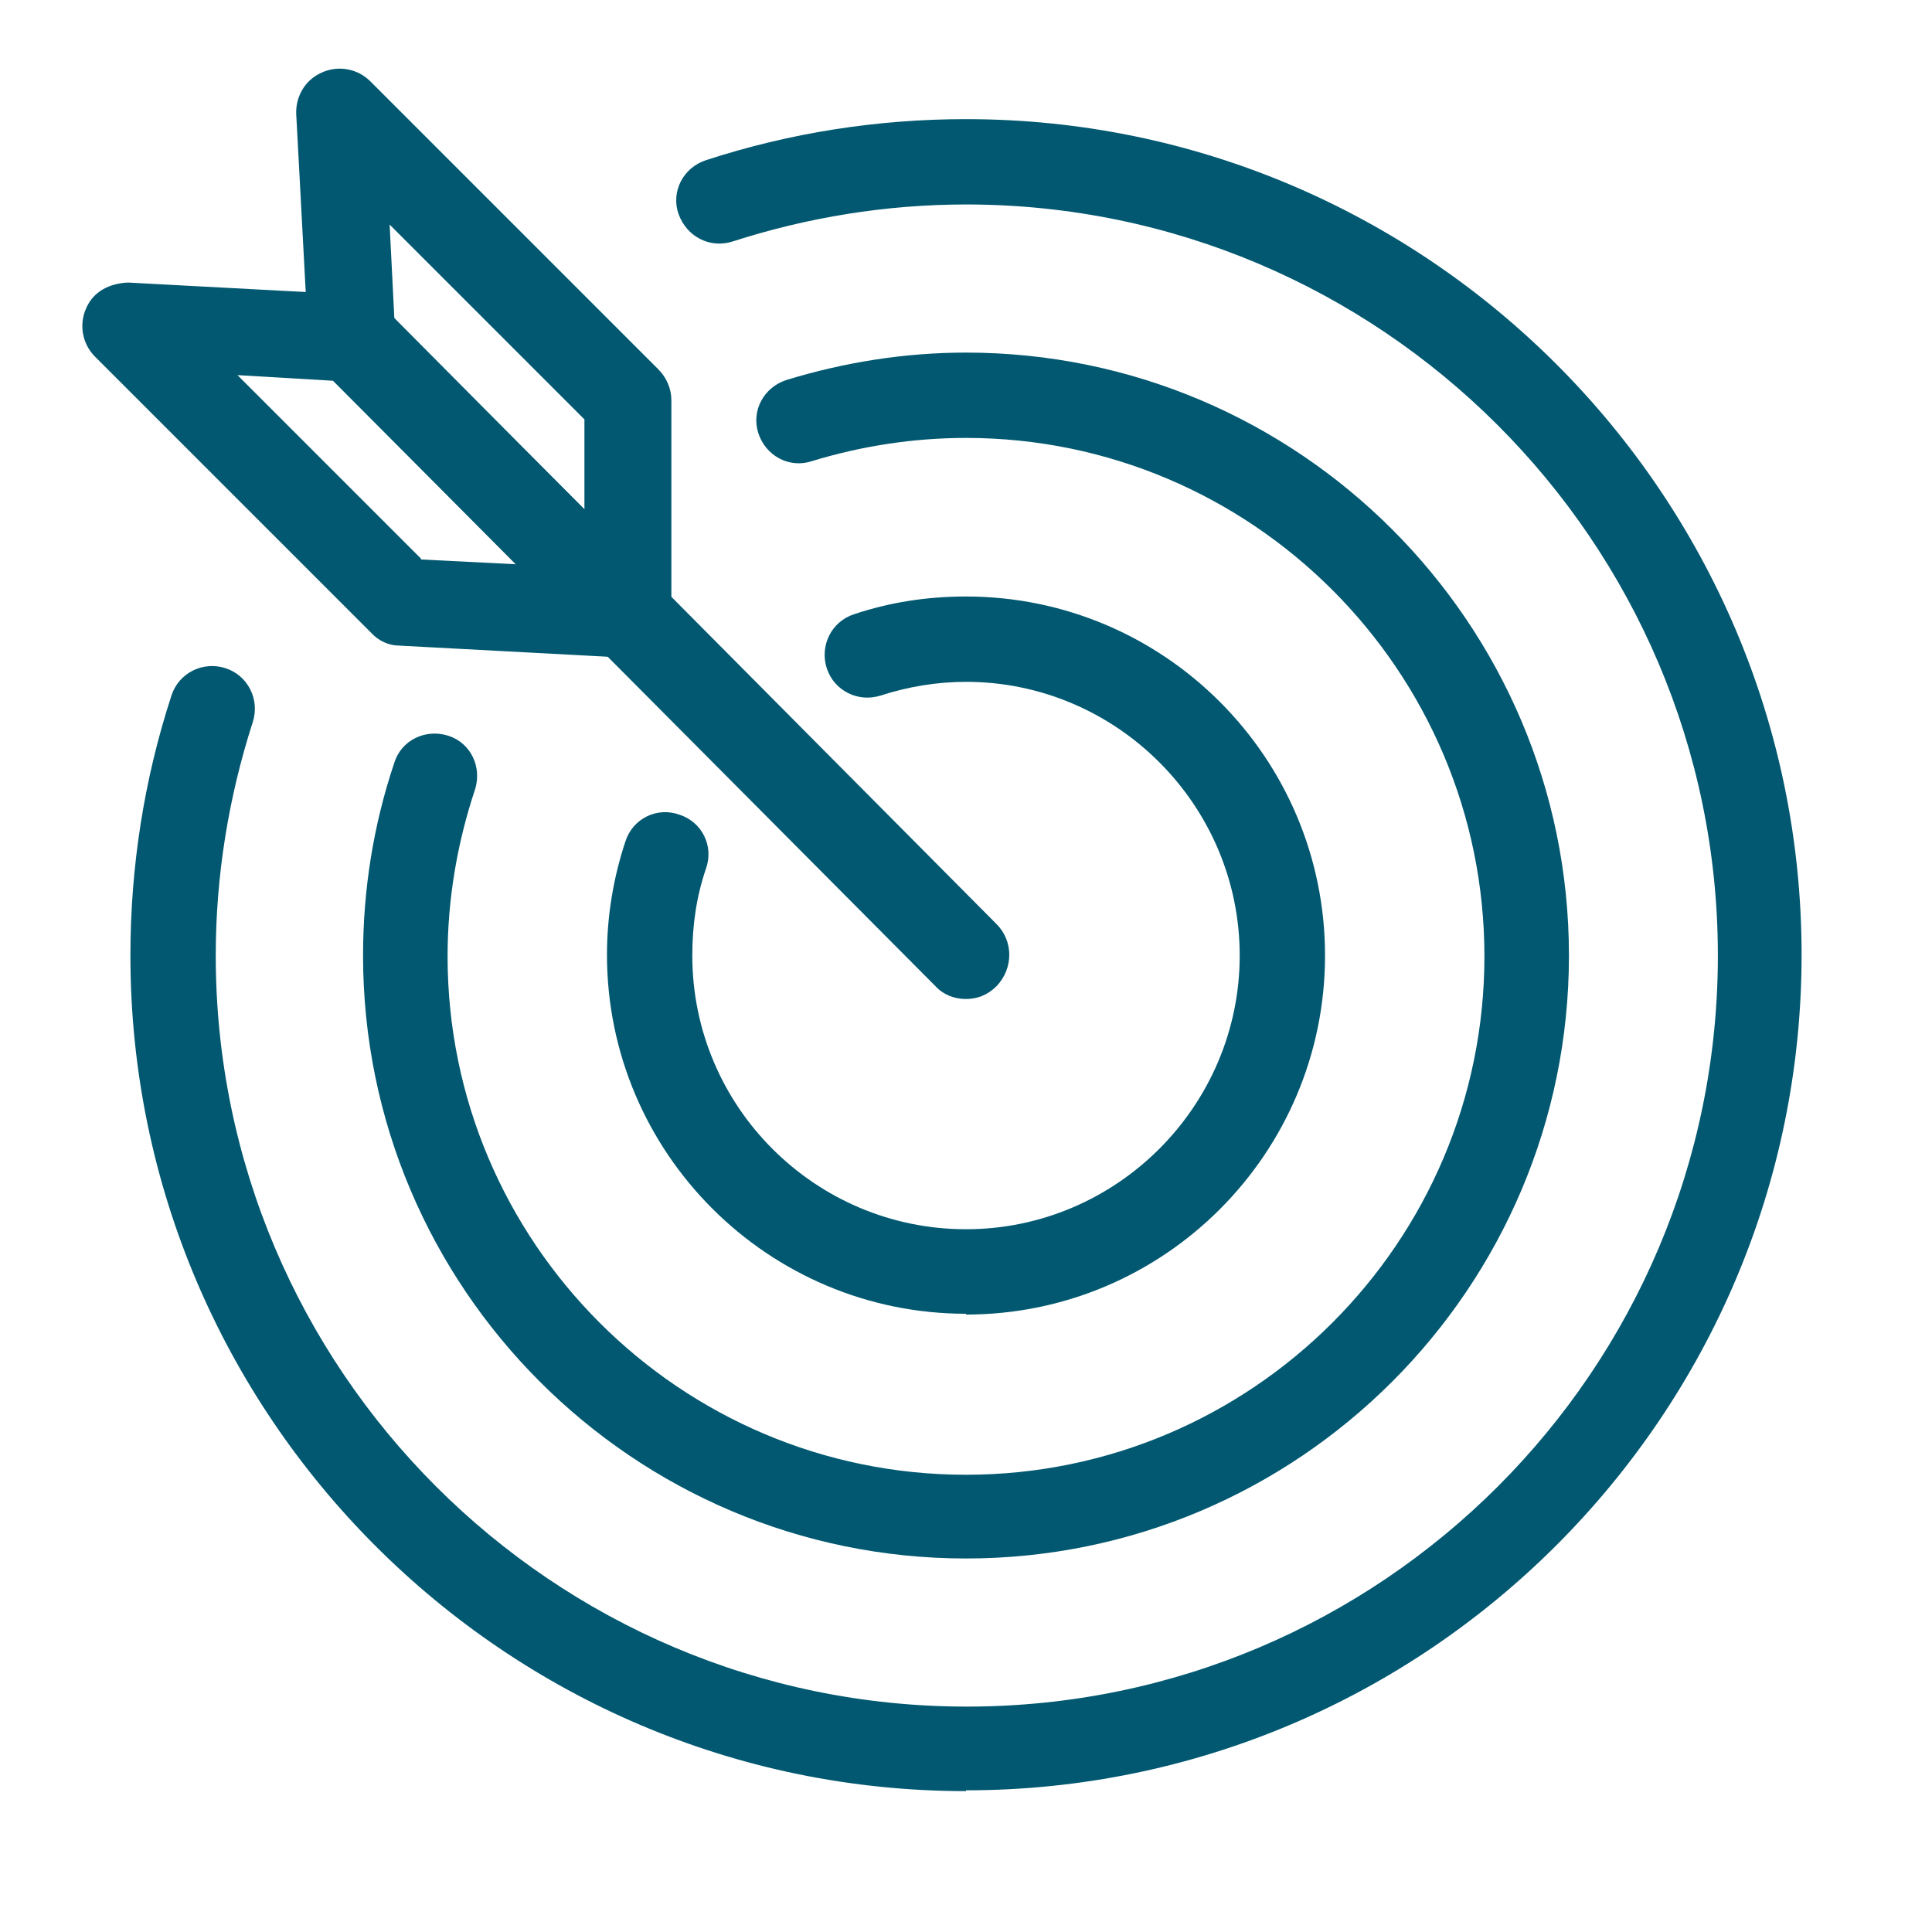
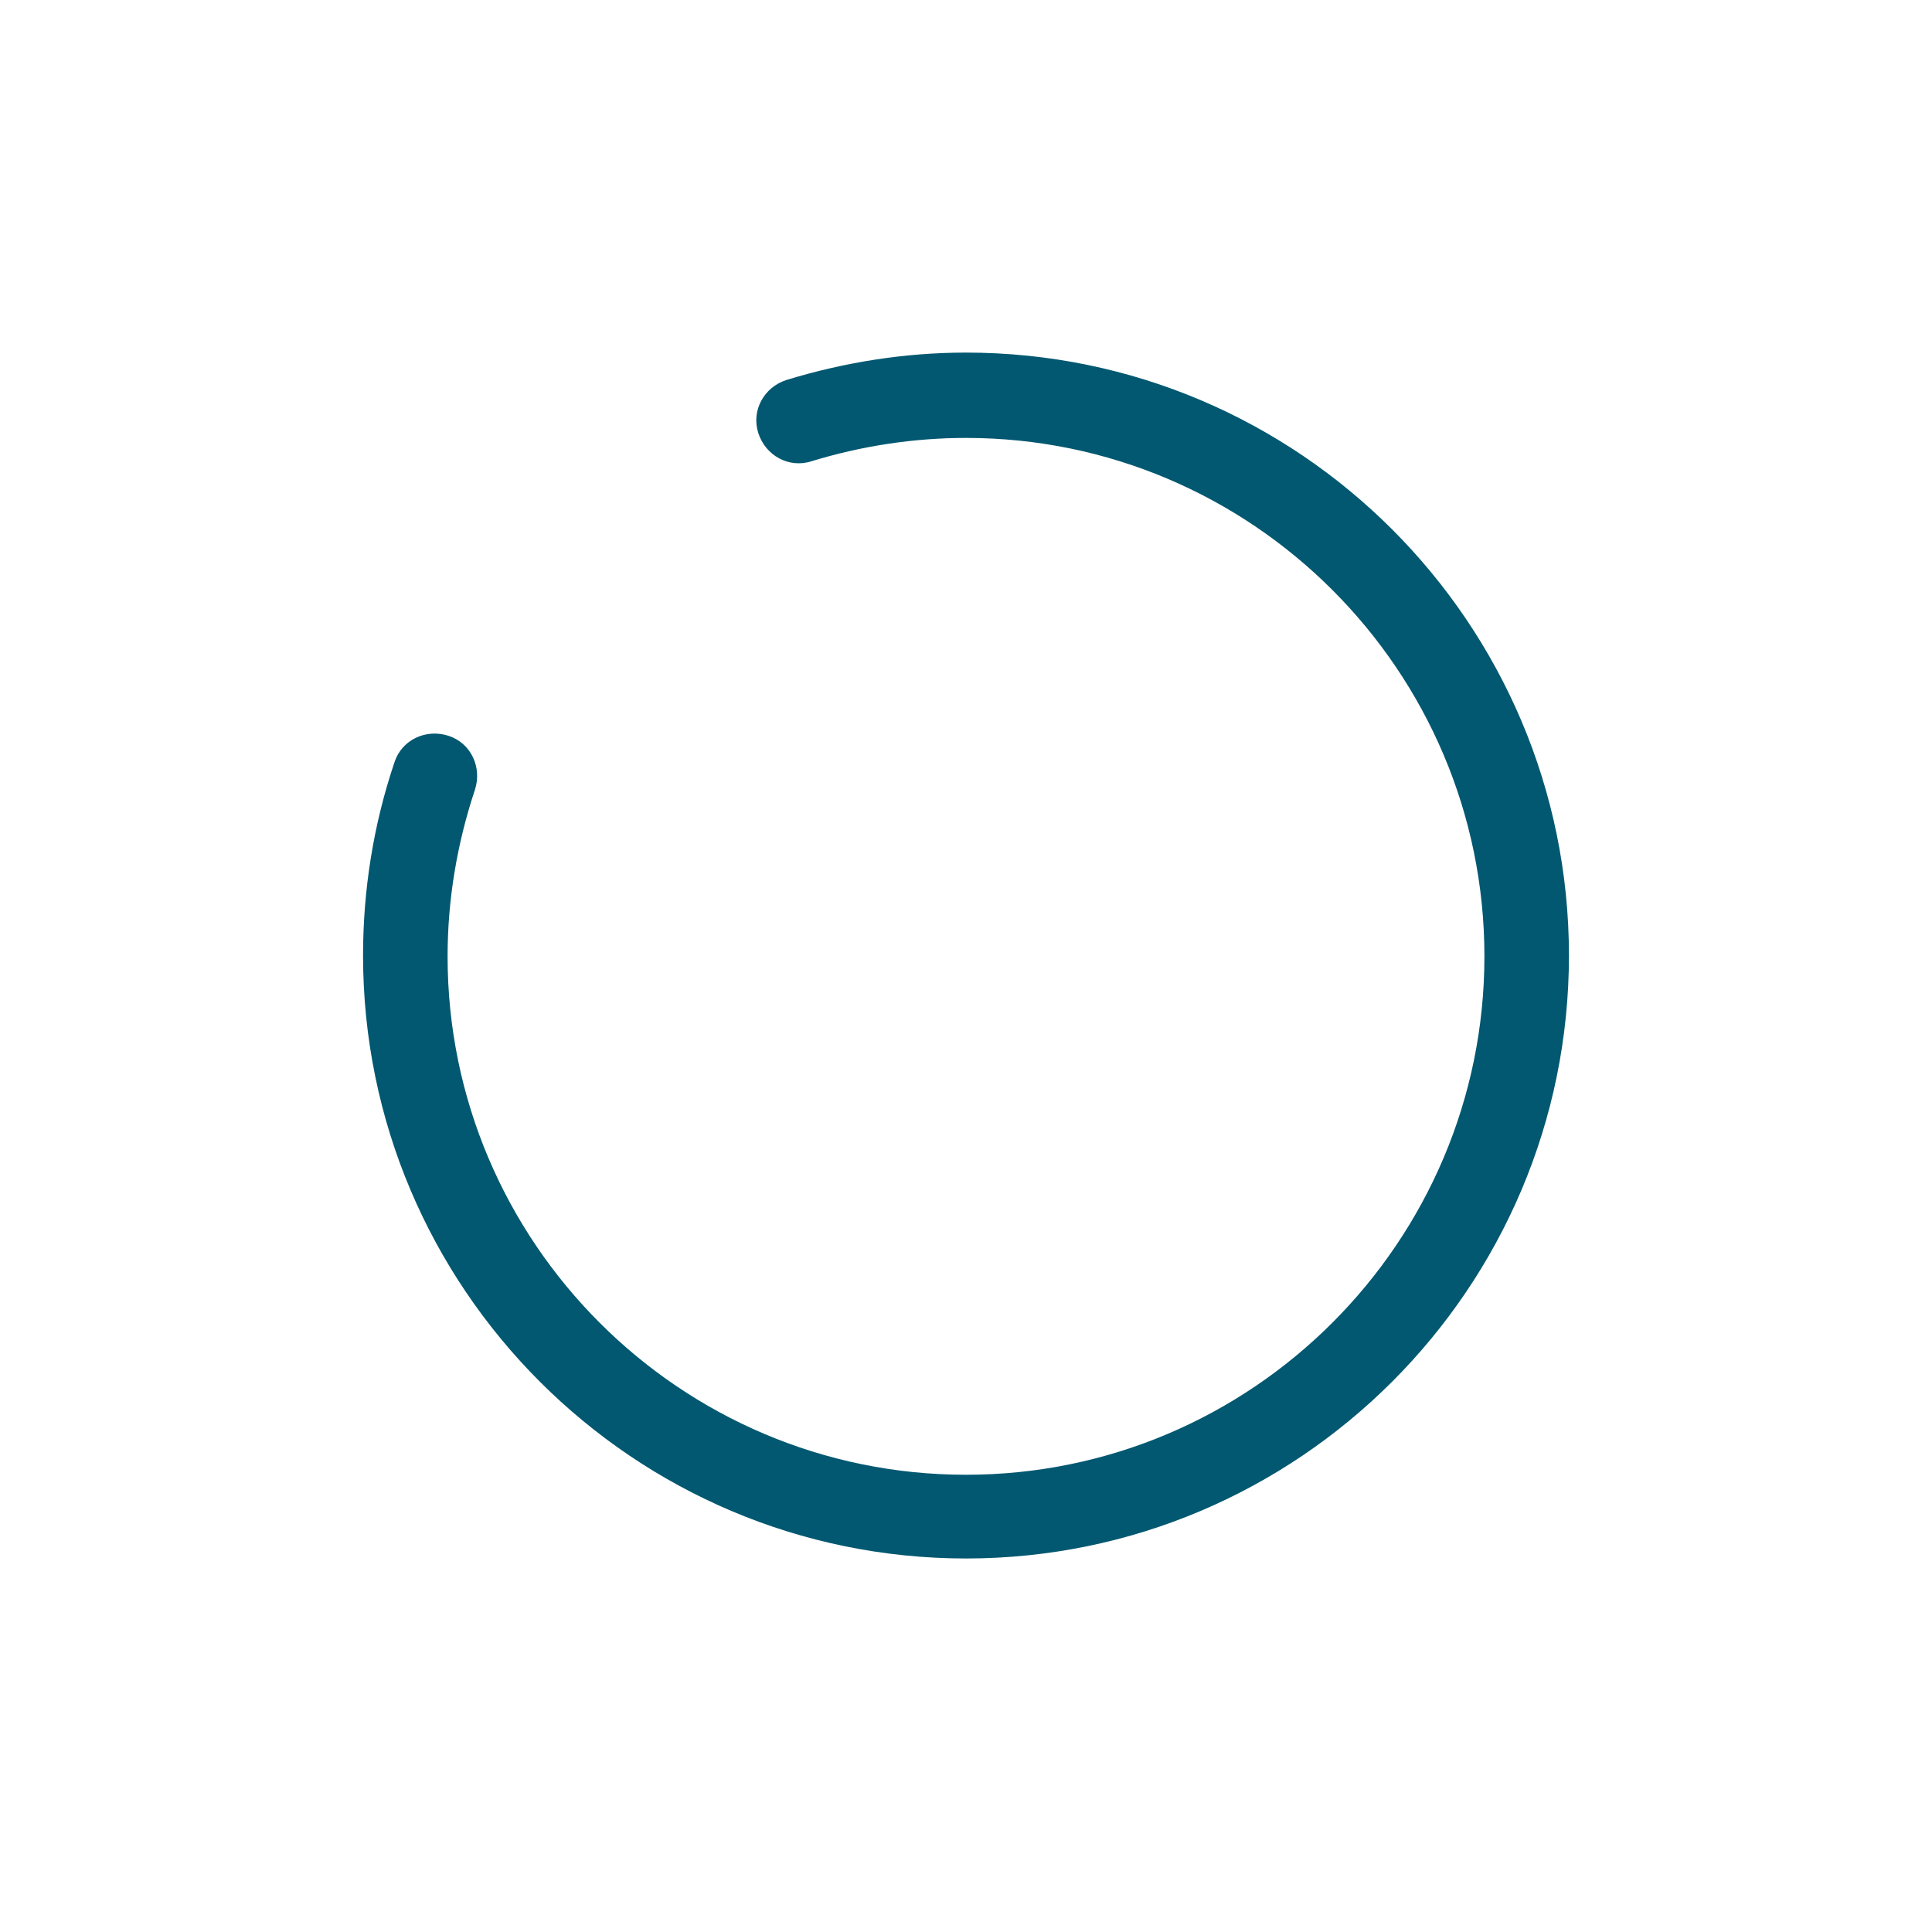
<svg xmlns="http://www.w3.org/2000/svg" id="Layer_1" data-name="Layer 1" viewBox="0 0 24 24">
  <defs>
    <style>
      .cls-1 {
        fill: #015870;
        stroke-width: 0px;
      }
    </style>
  </defs>
-   <path class="cls-1" d="m12,22.25c-5.72,0-10.38-4.66-10.38-10.38,0-1.1.17-2.19.51-3.23.09-.28.39-.43.67-.34.28.09.43.39.34.67-.3.93-.46,1.91-.46,2.9,0,5.14,4.18,9.33,9.33,9.33s9.33-4.18,9.33-9.33S17.14,2.54,12,2.54c-.99,0-1.97.16-2.9.46-.28.09-.57-.06-.67-.34s.06-.58.34-.67c1.04-.34,2.13-.51,3.23-.51,5.72,0,10.38,4.66,10.38,10.38s-4.66,10.38-10.38,10.38Z" />
  <path class="cls-1" d="m12,19.36c-4.13,0-7.49-3.36-7.49-7.49,0-.82.13-1.63.39-2.4.09-.28.39-.42.67-.33.28.09.42.39.33.67-.22.66-.34,1.36-.34,2.07,0,3.55,2.89,6.44,6.44,6.44s6.44-2.89,6.44-6.44-2.89-6.44-6.44-6.44c-.65,0-1.3.1-1.92.29-.28.09-.57-.07-.66-.35-.09-.28.07-.57.35-.66.72-.22,1.47-.34,2.23-.34,4.13,0,7.49,3.36,7.49,7.49s-3.36,7.49-7.49,7.49Z" />
-   <path class="cls-1" d="m12,16.32c-2.46,0-4.46-2-4.46-4.46,0-.48.08-.96.23-1.41.09-.28.39-.43.67-.33.28.09.43.39.33.67-.12.35-.17.71-.17,1.08,0,1.88,1.53,3.4,3.4,3.4s3.4-1.53,3.4-3.4-1.53-3.4-3.4-3.4c-.36,0-.72.06-1.06.17-.28.09-.58-.06-.67-.34-.09-.28.06-.58.34-.67.45-.15.91-.22,1.39-.22,2.46,0,4.46,2,4.46,4.46s-2,4.46-4.46,4.46Z" />
-   <path class="cls-1" d="m12,12.41c-.14,0-.28-.05-.38-.16L3.81,4.4c-.21-.21-.21-.55,0-.77.21-.21.56-.21.77,0l7.8,7.85c.21.21.21.55,0,.77-.11.11-.24.16-.38.16Z" />
  <g>
-     <path class="cls-1" d="m7.8,8.17c-.14,0-.28-.05-.38-.16l-3.43-3.43c-.09-.09-.15-.22-.16-.35l-.15-2.81c-.01-.22.11-.43.32-.52.2-.09.44-.05.6.11l3.58,3.58c.1.1.16.24.16.38v2.65c0,.22-.13.42-.33.5-.07.03-.14.04-.21.04Zm-2.9-4.2l2.36,2.36v-1.12l-2.42-2.42.06,1.19Z" />
-     <path class="cls-1" d="m7.8,8.17h-.03l-2.81-.15c-.13,0-.26-.06-.35-.16l-3.43-3.43c-.16-.16-.2-.4-.11-.6.09-.21.29-.31.52-.32l2.81.15c.13,0,.26.06.35.16l3.43,3.43c.16.16.2.4.11.6-.09.2-.28.32-.49.32Zm-2.57-1.22l1.19.06-2.28-2.28-1.19-.07,2.28,2.28Z" />
-   </g>
+     </g>
</svg>